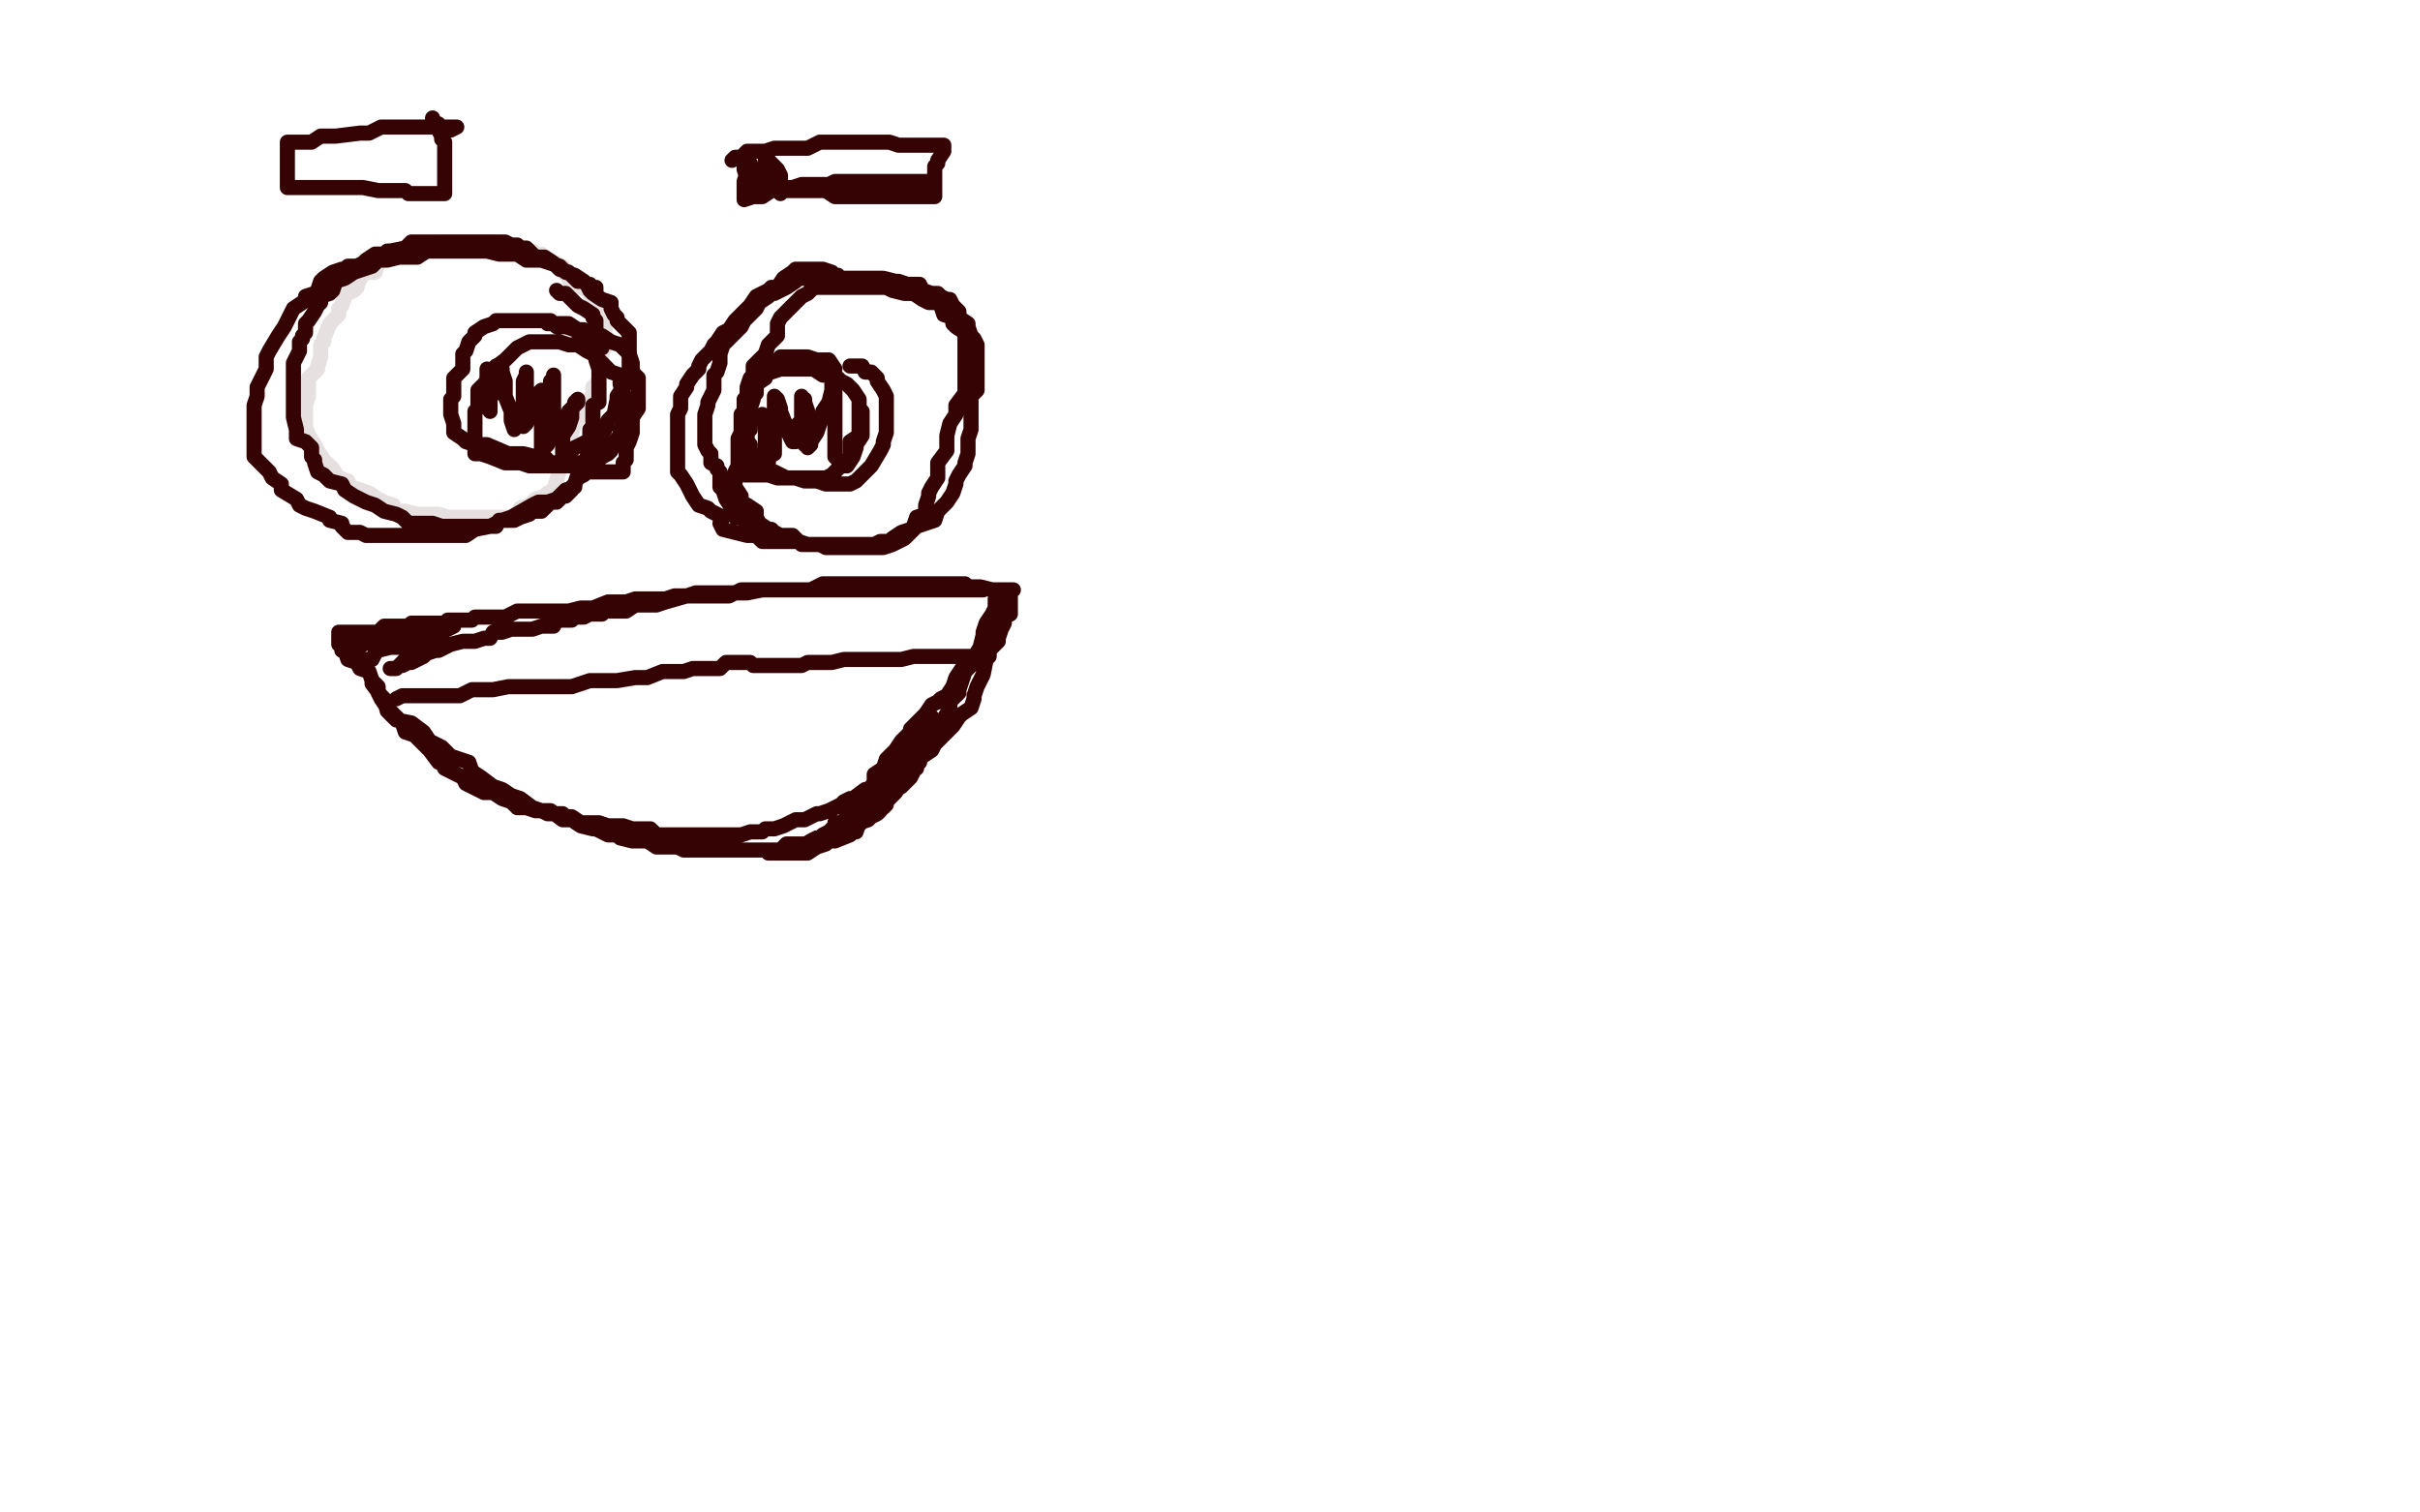
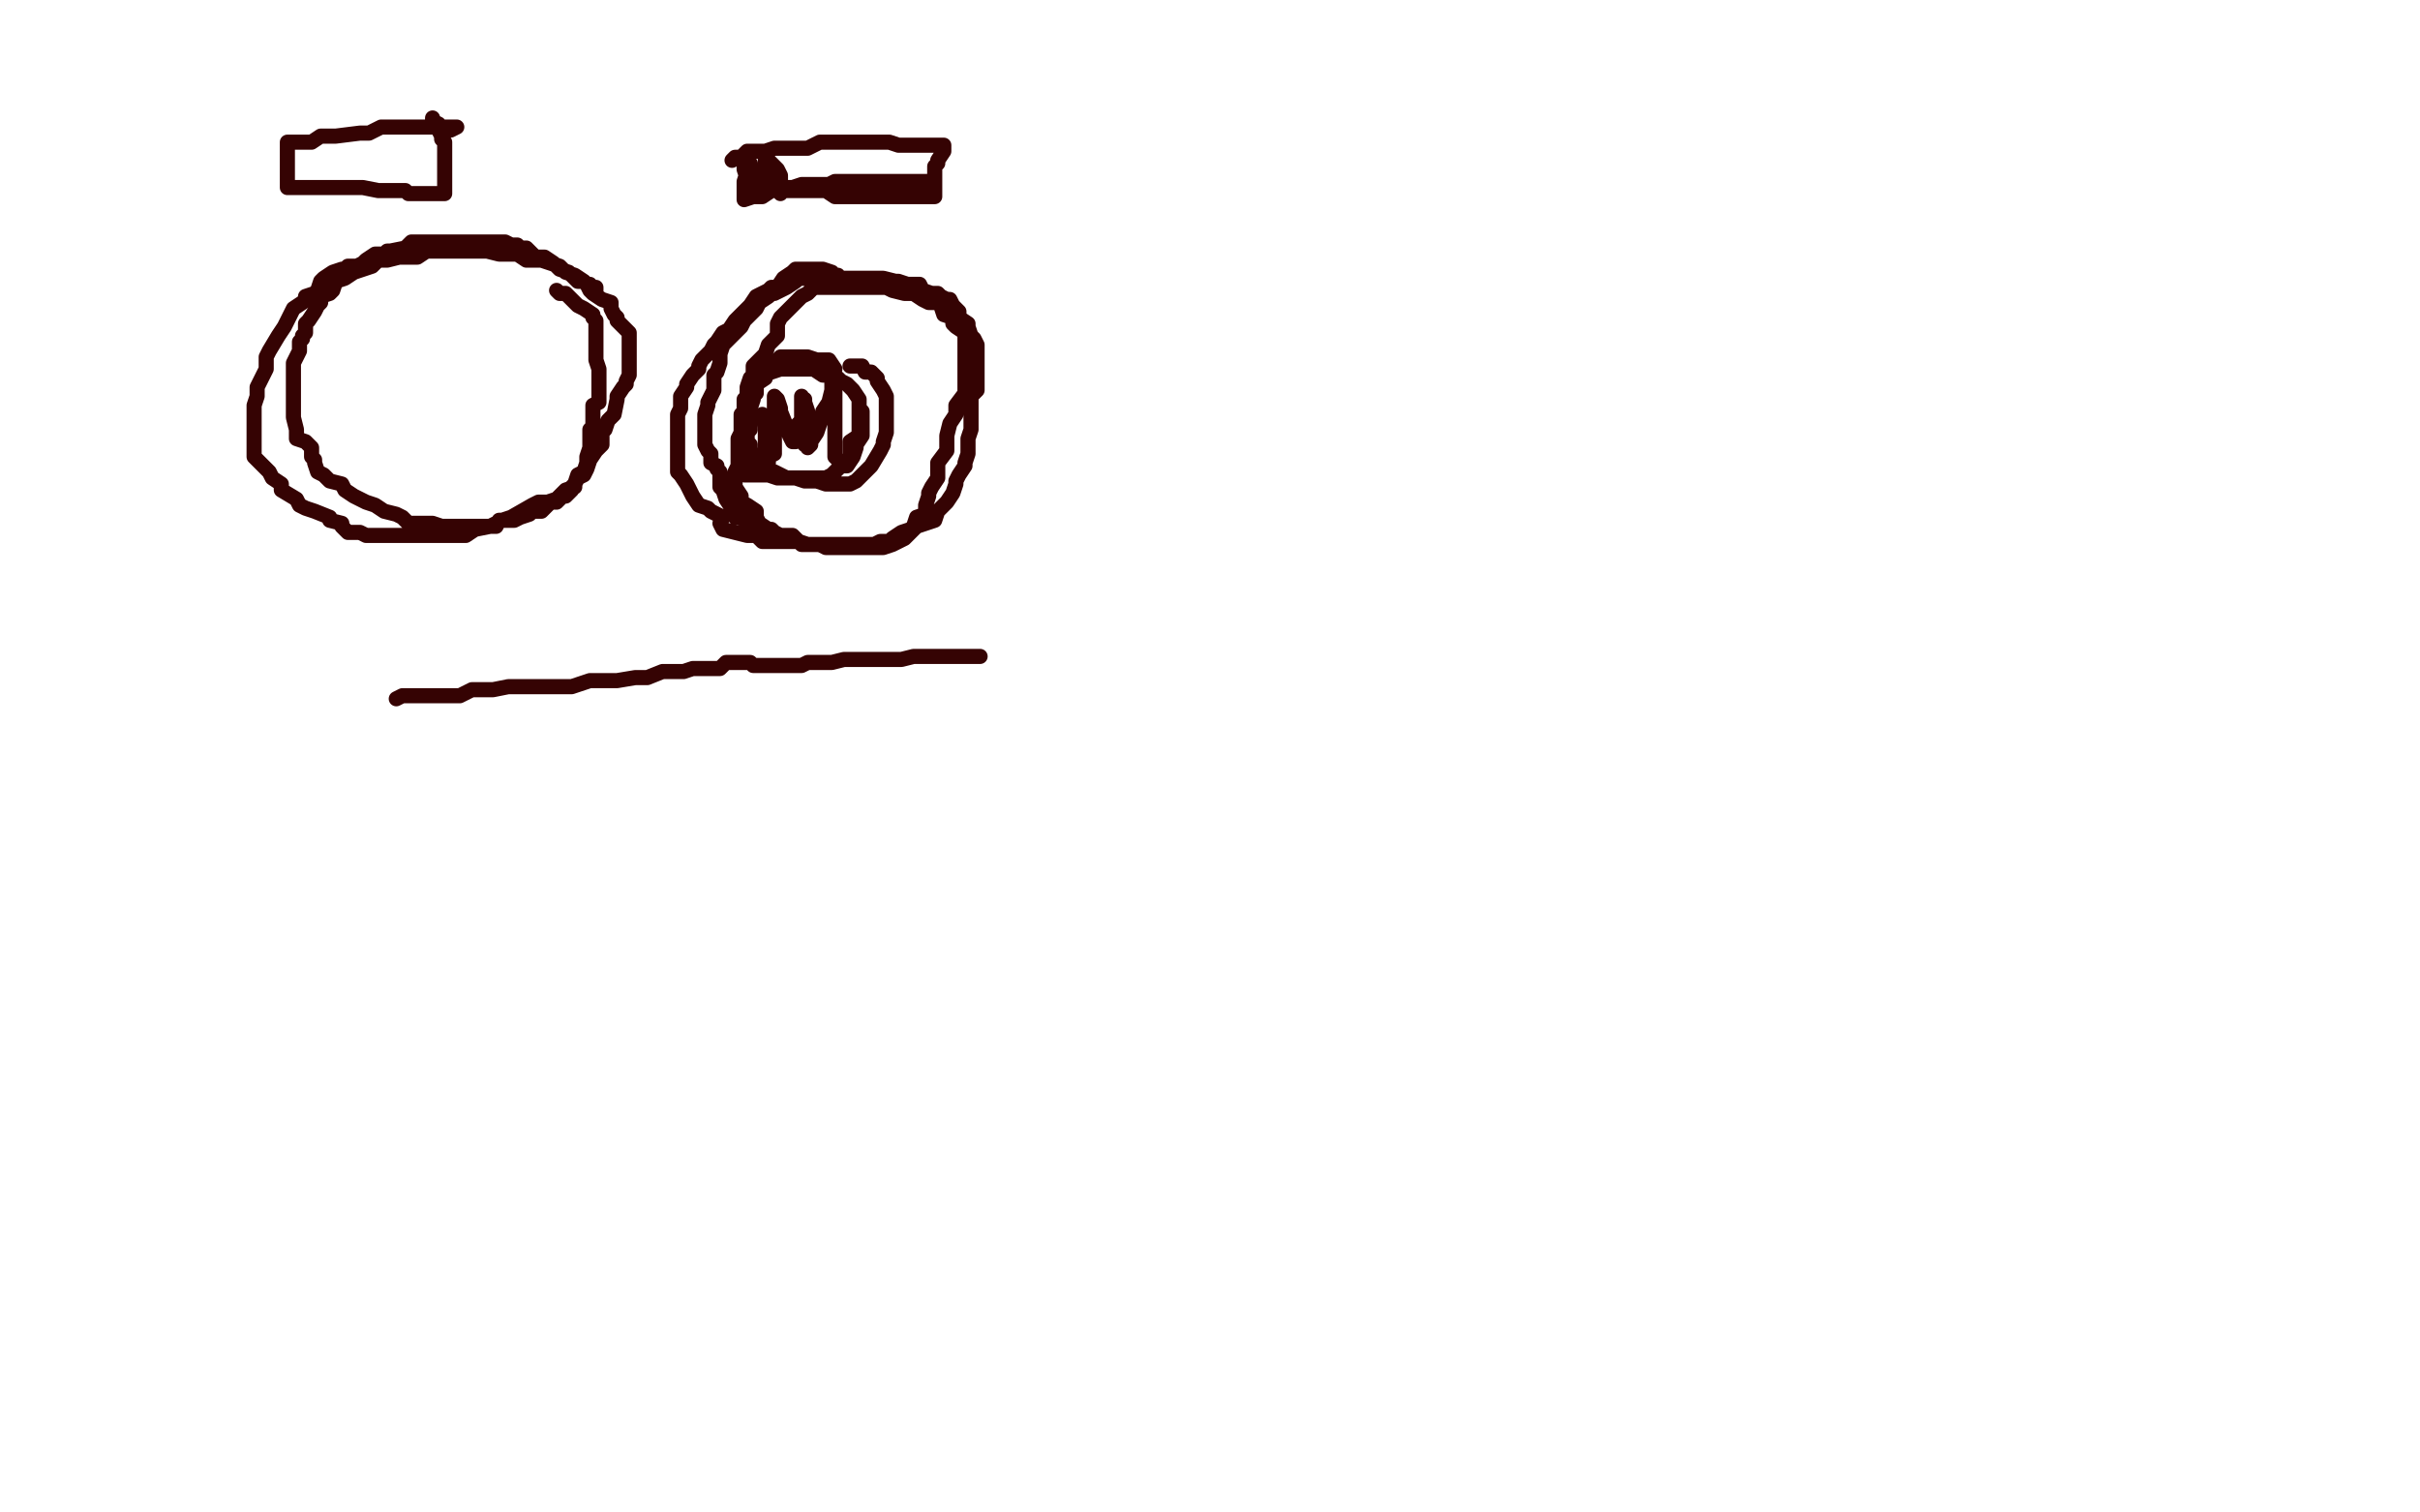
<svg xmlns="http://www.w3.org/2000/svg" width="800" height="500" version="1.1" style="stroke-antialiasing: false">
  <desc>This SVG has been created on https://colorillo.com/</desc>
  <rect x="0" y="0" width="800" height="500" style="fill: rgb(255,255,255); stroke-width:0" />
-   <polyline points="189,97 189,96 189,96 189,95 189,95 188,92 188,92 188,91 188,91 186,90 186,90 186,88 186,88 185,88 185,88 184,87 184,87 183,87 183,87 180,85 180,85 179,84 177,84 176,83 174,83 172,82 169,82 167,82 165,82 163,80 160,80 159,80 157,80 152,80 151,80 149,80 146,80 143,81 141,81 139,81 137,82 136,82 135,82 132,83 129,85 126,86 125,87 124,90 121,90 120,91 119,92 118,95 117,96 115,97 114,98 113,101 112,102 112,104 109,107 107,112 107,113 106,114 106,118 105,121 105,122 102,125 102,127 102,131 101,134 101,136 101,137 101,140 101,141 102,144 104,147 105,149 107,152 110,155 112,158 115,159 116,161 119,162 122,163 125,165 127,166 130,167 131,169 134,169 138,170 141,170 145,170 148,171 149,171 152,171 156,171 157,171 160,171 162,171 165,171 168,171 170,171 172,168 175,167 177,165 180,164 181,163 183,162 184,159 185,155 187,151 187,150 187,147 188,146 188,144 189,143 190,140 192,137 194,134 194,133 196,131 196,128 197,127 198,126 198,123 199,122 199,121 199,118 199,116 200,115 200,113 200,112 200,110 200,107 200,106 198,102 196,100 195,97 194,96 191,94 190,92 187,89 186,89 183,87 182,86 181,86 180,86 179,86" style="fill: none; stroke: #e7e0e0; stroke-width: 5; stroke-linejoin: round; stroke-linecap: round; stroke-antialiasing: false; stroke-antialias: 0; opacity: 1.0" />
  <polyline points="197,97 197,95 197,95 195,95 195,95 195,94 195,94 194,94 194,94 193,93 193,93 191,93 191,93 190,92 190,92 188,90 188,90 185,89 185,89 184,88 184,88 183,87 180,85 177,85 174,82 173,82 172,82 171,81 170,81 169,81 167,80 165,80 162,80 161,80 160,80 159,80 158,80 155,80 153,80 151,80 150,80 148,80 145,80 143,80 140,80 136,80 134,82 129,83 128,83 127,84 124,84 121,86 120,87 118,88 115,88 114,89 113,89 110,90 107,92 106,93 105,96 104,97 101,98 101,99 100,100 97,102 96,104 95,106 94,108 92,111 89,116 88,118 88,120 88,122 85,128 85,130 85,131 84,134 84,137 84,139 84,142 84,144 84,146 84,148 84,151 85,152 88,155 89,156 90,158 93,160 93,162 98,165 99,167 101,168 104,169 109,171 109,172 113,173 113,174 115,176 116,176 117,176 119,176 121,177 122,177 126,177 129,177 132,177 136,177 140,177 145,177 147,177 152,177 154,177 157,175 162,174 166,172 169,171 176,167 178,166 181,166 184,165 185,164 187,162 190,161 190,160 191,158 193,157 194,155 195,152 197,149 198,148 199,147 199,146 199,143 200,142 201,139 203,137 204,132 204,131 206,128 207,127 207,126 208,124 208,121 208,120 208,117 208,116 208,114 208,111 208,110 205,107 204,106 204,105 203,104 202,102 202,101 202,100 199,99 196,97 195,96 194,94 193,93 190,91 187,90 185,88 182,87 179,86 176,86 174,86 171,84 168,84 166,84 165,84 161,83 158,83 155,83 153,83 148,83 147,83 143,83 141,83 138,85 135,85 132,85 128,86 125,86 123,88 120,89 117,90 114,92 111,93 110,96 109,97 106,98 106,100 105,101 104,103 102,106 101,107 101,110 100,111 100,112 99,113 99,116 97,120 97,121 97,124 97,127 97,129 97,130 97,134 97,135 97,138 98,142 98,145 101,146 102,147 103,148 103,150 103,151 104,152 104,153 105,156 107,157 108,158 109,159 113,160 114,162 117,164 121,166 124,167 127,169 131,170 133,171 135,173 138,173 140,173 143,173 146,174 147,174 148,174 151,174 153,174 156,174 158,174 161,174 164,174 165,172 167,172 169,172 170,172 172,171 175,170 176,169 179,169 182,166 184,166 186,164 187,164 188,163 189,162 189,161 190,160 191,157 193,156 194,153 194,151 195,148 195,147 195,144 195,142 196,141 196,139 196,137 196,134 198,133 198,132 198,131 198,128 198,127 198,125 198,122 197,119 197,118 197,116 197,113 197,112 197,109 197,108 197,107 197,106 196,105 196,104 193,102 191,101 188,98 187,97 185,97 184,96" style="fill: none; stroke: #350303; stroke-width: 5; stroke-linejoin: round; stroke-linecap: round; stroke-antialiasing: false; stroke-antialias: 0; opacity: 1.0" />
  <polyline points="277,91 275,91 275,91 275,90 275,90 272,89 272,89 268,89 268,89 265,89 265,89 264,89 263,89 262,90 259,92 257,95 255,95 254,96 252,97 250,98 248,101 247,102 246,103 243,106 241,109 239,110 237,113 236,114 235,116 232,119 231,121 231,122 229,124 227,127 227,128 225,131 225,134 225,135 224,137 224,140 224,143 224,145 224,148 224,149 224,151 224,153 224,155 224,156 225,157 227,160 229,164 231,167 234,168 235,169 239,171 238,173 239,175 243,176 247,177 250,177 252,179 257,179 259,179 264,179 267,180 269,180 275,180 278,180 282,180 284,180 286,180 289,180 291,179 294,179 295,178 298,176 301,175 302,174 303,171 306,170 306,167 307,164 307,163 308,161 310,158 310,153 313,149 313,144 314,140 316,137 316,134 319,130 319,127 319,125 319,122 319,119 319,117 319,114 319,112 319,110 316,108 315,107 315,105 312,104 311,101 310,100 307,100 305,99 302,97 299,97 295,96 293,95 291,95 290,95 287,95 286,95 284,95 279,95 278,95 274,95 273,95 271,95 269,95 268,96 267,97 265,98 263,100 262,101 260,103 258,105 257,107 257,108 257,111 254,114 253,117 252,118 250,120 249,121 249,124 248,125 247,128 247,130 247,135 245,137 245,140 245,143 244,145 244,148 244,151 244,152 244,154 243,156 243,158 243,161 245,164 245,165 245,166 247,167 250,169 250,170 250,171 251,173 254,175 255,175 256,176 258,177 262,177 263,178 265,180 270,180 271,180 273,181 276,181 277,181 281,181 286,181 287,181 289,181 292,181 295,180 297,179 299,178 300,177 302,175 303,174 306,173 309,172 310,169 313,166 315,163 316,160 316,159 317,157 319,154 319,153 320,150 320,147 320,145 321,142 321,141 321,138 321,134 321,131 323,129 323,127 323,125 323,122 323,120 323,117 323,114 322,112 321,111 320,108 320,107 317,105 317,103 316,102 315,101 314,99 313,99 311,98 310,97 308,97 305,96 304,94 300,94 297,93 296,93 292,92 289,92 288,92 281,92 279,92 278,92 274,92 269,92 266,92 265,92 264,92 263,93 260,95 258,96 256,97 255,97 254,98 251,100 250,102 247,105 246,106 245,108 244,109 242,111 239,114 238,117 238,120 237,123 236,124 236,126 236,129 234,133 234,134 233,137 233,138 233,141 233,143 233,144 233,146 233,147 234,149 235,150 235,153 237,154 237,155 238,156 238,158 238,159 238,161 239,162 240,165 242,168 243,171 244,171 247,172 248,175 249,176 250,177 252,178" style="fill: none; stroke: #350303; stroke-width: 5; stroke-linejoin: round; stroke-linecap: round; stroke-antialiasing: false; stroke-antialias: 0; opacity: 1.0" />
  <polyline points="276,122 274,119 274,119 273,119 273,119 272,119 272,119 270,119 270,119 267,118 267,118 266,118 266,118 263,118 263,118 262,118 262,118 261,118 261,118 258,118 255,121 254,122 253,123 253,125 250,127 250,130 249,131 249,132 248,135 248,137 248,138 248,140 248,141 248,142 247,143 247,146 246,147 246,149 246,152 246,153 246,154 246,157 248,157 251,157 254,157 257,158 259,158 260,158 263,158 265,158 268,158 271,158 273,158 275,157 277,155 278,154 281,151 281,150 281,149 281,148 281,147 281,146 284,144 284,143 284,141 284,140 284,138 284,136 284,132 282,129 280,127 278,126 277,125 274,124 272,124 269,122 268,122 266,122 265,122 261,122 259,122 258,122 255,123 252,124 251,125 250,126 249,129 247,130 247,131 246,132 246,134 246,136 246,139 246,140 246,141 246,142 246,145 248,147 248,149 249,150 250,151 250,153 253,155 256,156 260,158 263,158 266,159 270,159 273,160 275,160 277,160 278,160 279,160 281,160 283,159 284,158 285,157 288,154 291,149 292,147 292,146 293,143 293,140 293,138 293,137 293,133 293,131 292,129 290,126 290,125 289,124 288,123 287,123 286,123 285,121 283,121 281,121" style="fill: none; stroke: #350303; stroke-width: 5; stroke-linejoin: round; stroke-linecap: round; stroke-antialiasing: false; stroke-antialias: 0; opacity: 1.0" />
-   <polyline points="199,115 196,113 196,113 195,112 195,112 193,111 193,111 190,109 190,109 187,108 187,108 184,108 184,108 183,107 183,107 182,106 182,106 181,106 181,106 178,106 178,106 174,106 174,106 171,106 169,106 166,106 165,106 164,106 163,107 160,108 157,110 157,111 156,112 155,113 154,116 153,117 153,119 153,122 150,125 150,126 150,128 150,131 149,132 149,133 149,136 149,137 150,140 150,141 150,143 153,145 154,146 157,147 161,147 168,150 173,150 177,151 180,151 182,153 187,153 189,153 191,153 192,153 193,153 194,153 197,153 199,151 201,150 202,149 203,146 204,145 205,144 205,142 207,139 207,136 207,132 206,130 205,127 205,124 202,123 199,120 196,117 194,116 191,114 188,114 185,113 183,113 178,113 177,113 176,113 175,113 171,115 170,116 168,118 167,119 163,122 162,125 159,128 158,129 158,130 158,133 158,135 157,136 157,139 157,141 157,144 157,145 157,146 157,148 157,150 159,150 162,151 167,153 169,153 172,153 175,154 179,154 183,154 188,154 192,154 195,156 199,156 202,156 203,156 206,156 206,153 207,152 207,150 207,148 208,146 209,143 209,141 209,138 211,135 211,132 211,128 211,125 209,123 209,120 208,117 205,114 202,113 199,111 196,110 193,109 191,109 188,107 187,107 184,107 182,107 181,107" style="fill: none; stroke: #350303; stroke-width: 5; stroke-linejoin: round; stroke-linecap: round; stroke-antialiasing: false; stroke-antialias: 0; opacity: 1.0" />
-   <polyline points="325,195 324,195 324,195 323,195 323,195 319,195 319,195 318,195 318,195 316,195 316,195 311,195 311,195 308,195 308,195 306,195 306,195 301,195 301,195 297,195 297,195 293,195 288,195 284,195 279,195 275,195 269,195 265,195 258,195 256,195 250,195 245,195 241,197 235,197 233,197 228,197 225,197 223,197 220,198 217,198 215,198 214,198 210,198 207,199 206,199 203,199 201,199 196,201 195,201 192,201 188,202 185,202 184,202 180,202 178,202 175,202 174,202 171,202 167,204 166,204 164,204 162,204 157,204 156,205 153,205 151,205 148,205 147,206 144,206 143,206 141,206 136,206 135,207 131,207 130,207 127,207 125,209 122,209 121,209 118,209 117,209 115,209 112,209 112,211 112,213 114,215 115,218 118,219 119,221 122,222 123,225 123,226 126,230 127,231 128,235 131,238 136,239 140,242 142,245 146,247 149,250 152,251 155,252 156,255 159,257 163,260 166,261 169,263 172,264 176,267 179,268 182,268 186,271 189,271 192,273 196,274 197,274 201,276 204,276 205,277 209,278 214,278 217,280 218,280 222,280 224,280 226,281 229,281 231,281 234,281 237,281 239,281 242,281 243,281 247,281 248,281 251,281 255,281 258,281 260,279 263,279 267,279 272,278 276,278 281,276 282,275 283,275 284,272 287,271 288,270 290,269 291,268 293,265 296,262 298,259 299,258 301,255 303,254 303,252 304,251 306,249 308,248 309,246 312,243 313,242 315,240 317,237 318,236 321,234 322,231 322,230 323,227 325,223 326,218 327,217 327,215 329,213 330,212 330,211 331,208 332,206 332,204 334,203 334,202 334,201 334,200 334,197 334,196 334,195 332,195 330,195 328,195 324,194 320,194 319,193 315,193 311,193 308,193 304,193 299,193 291,193 285,193 279,193 272,193 268,195 260,195 259,195 252,195 247,196 244,196 240,196 234,196 230,196 227,197 220,199 217,200 214,200 210,200 207,202 204,202 200,202 199,203 196,203 195,203 193,204 190,204 189,205 186,205 184,205 183,207 179,207 176,208 173,208 169,208 166,209 163,209 162,211 160,211 157,212 154,212 153,212 149,213 145,215 144,215 141,216 140,217 136,219 135,219 133,220 132,220 131,221 129,221 131,221 133,219 135,217 136,216 138,214 140,213 144,212 145,211 146,211 146,210 144,210 141,210 138,210 136,210 135,210 132,210 129,210 127,210 125,210 121,211 119,211 118,213 117,213 115,214 114,215 113,215 117,215 120,213 123,212 126,210 130,210 133,209 135,209 138,209 139,209 140,208 142,208 144,208 145,208 148,208 150,207 149,207 146,207 143,208 141,210 136,210 135,212 132,214 129,214 125,215 124,216 123,218 121,218 121,219 121,221 122,222 123,225 124,226 125,227 125,229 126,231 128,234 131,237 132,238 133,239 134,242 137,243 140,246 141,247 142,248 145,252 146,252 147,254 149,255 153,257 154,259 158,261 160,262 163,262 166,264 169,265 171,267 174,267 177,268 179,268 181,269 183,269 186,269 187,270 189,270 192,272 193,272 196,272 198,272 201,273 204,273 205,273 206,273 209,274 211,274 212,274 214,274 215,274 217,276 219,276 220,276 221,276 223,276 224,276 226,276 230,276 231,276 233,276 234,276 236,276 238,276 239,276 242,276 243,276 245,276 248,275 249,275 250,275 252,275 253,274 255,274 256,274 259,273 263,271 266,271 270,269 271,269 274,268 278,266 279,265 281,264 282,264 286,261 287,261 288,260 289,259 289,257 289,256 292,254 293,251 294,250 295,249 296,248 298,245 301,242 301,241 302,240 303,239 306,236 308,233 310,232 311,231 313,230 315,227 316,224 318,221 319,220 321,218 323,216 324,215 325,214 327,213 329,212 330,209 330,206 331,205 332,204 332,203 333,202 333,201 333,200 333,198 333,197 333,196 335,195 334,195 333,195 331,195 329,198 329,201 328,203 326,206 325,209 325,210 324,214 321,219 321,220 319,222 318,225 317,228 317,229 314,232 314,234 313,237 311,240 310,241 309,244 309,246 308,248 305,250 302,253 301,254 300,255 299,257 297,258 296,259 295,260 292,261 288,264 287,266 286,267 283,268 280,269 279,272 276,272 276,273 274,275 272,276 271,277 270,277 268,278 265,280 264,281 262,281 261,282 259,282 258,282 256,282 255,282 254,282 258,282 263,282 267,282 270,280 273,279 275,277 278,276 281,275 286,271 287,270 288,269 289,268 292,267 293,266 293,264 295,262 298,260 299,259 301,257 302,255 303,253 304,252 304,251 306,249 306,247 306,243 307,240 308,239 308,237 307,238 305,240 304,242 303,243 302,245 299,247 299,249 296,252 295,253 292,256 292,257 292,258 294,258 301,251 304,248 306,243 309,240 311,239 313,236 314,233 314,231 315,229 315,228" style="fill: none; stroke: #350303; stroke-width: 5; stroke-linejoin: round; stroke-linecap: round; stroke-antialiasing: false; stroke-antialias: 0; opacity: 1.0" />
  <polyline points="131,231 133,230 133,230 138,230 138,230 140,230 140,230 143,230 143,230 147,230 147,230 152,230 152,230 156,228 156,228 159,228 159,228 163,228 163,228 168,227 168,227 170,227 170,227 173,227 173,227 176,227 182,227 186,227 189,227 195,225 199,225 204,225 210,224 214,224 219,222 223,222 226,222 229,221 231,221 234,221 236,221 238,221 240,219 241,219 243,219 244,219 248,219 249,220 250,220 254,220 257,220 258,220 262,220 264,220 265,220 267,219 269,219 273,219 275,219 279,218 281,218 284,218 285,218 287,218 290,218 293,218 295,218 298,218 302,217 304,217 305,217 307,217 310,217 311,217 312,217 313,217 316,217 317,217 318,217 319,217 321,217 323,217 324,217" style="fill: none; stroke: #350303; stroke-width: 5; stroke-linejoin: round; stroke-linecap: round; stroke-antialiasing: false; stroke-antialias: 0; opacity: 1.0" />
-   <polyline points="194,146 192,147 192,147 190,148 190,148 187,151 187,151 186,151 186,151 186,149 186,148 186,144 188,141 189,138 189,135 190,134 190,133 191,132 191,133 188,136 187,139 185,143 183,144 181,145 181,147 180,148 179,149 179,147 179,146 179,144 179,141 179,139 181,134 181,131 181,129 182,128 182,126 183,125 183,124 183,126 183,128 183,131 183,134 183,136 183,137 182,140 182,141 182,142 180,143 180,142 179,141 179,138 179,137 179,135 179,134 179,132 179,130 179,129 178,130 176,133 176,134 175,137 174,140 173,141 173,139 173,138 173,136 173,131 173,130 173,128 173,126 174,124 174,123 174,124 174,126 174,129 174,130 174,133 173,137 173,140 170,141 170,142 169,139 169,138 169,136 167,131 167,129 167,126 166,123 166,122 164,121 164,122 163,124 163,126 163,129 163,130 162,132 162,134 162,135 162,136 161,133 161,132 161,130 161,127 161,124 161,123 161,122 161,125 161,126" style="fill: none; stroke: #350303; stroke-width: 5; stroke-linejoin: round; stroke-linecap: round; stroke-antialiasing: false; stroke-antialias: 0; opacity: 1.0" />
  <polyline points="285,136 285,137 285,137 285,139 285,139 285,142 285,142 285,144 285,144 283,147 283,147 283,148 283,148 282,151 282,151 280,154 280,154 279,154 279,154 276,151 276,148 276,144 276,139 276,135 276,132 276,128 276,127 276,126 275,126 275,128 275,129 274,133 272,136 272,137 271,140 270,143 268,146 268,147 267,148 267,145 267,143 267,138 267,136 266,133 266,132 266,133 266,136 266,139 266,141 266,144 266,145 266,147 266,144 266,143 266,139 266,135 266,133 265,132 265,131 265,133 265,134 265,138 265,139 263,141 263,143 263,145 263,146 262,146 261,144 260,141 258,136 258,135 257,132 256,131 256,133 256,135 256,140 256,142 256,145 256,147 256,150 254,151 254,152 254,153 253,155 253,152 253,151 253,148 253,145 253,141 252,138 252,137 252,138" style="fill: none; stroke: #350303; stroke-width: 5; stroke-linejoin: round; stroke-linecap: round; stroke-antialiasing: false; stroke-antialias: 0; opacity: 1.0" />
  <polyline points="149,43 151,42 151,42 149,42 149,42 146,42 144,42 138,42 135,42 131,42 126,42 122,44 119,44 111,45 110,45 106,45 103,47 100,47 99,47 98,47 95,47 95,49 95,52 95,55 95,56 95,58 95,59 95,61 95,62 96,62 97,62 99,62 104,62 105,62 109,62 110,62 112,62 115,62 116,62 120,62 125,63 127,63 132,63 134,63 135,64 138,64 140,64 142,64 143,64 144,64 145,64 146,64 147,64 147,63 147,61 147,58 147,55 147,54 147,53 147,52 147,49 147,48 147,47 146,46 146,45 145,43 145,42 145,41 143,40 143,39" style="fill: none; stroke: #350303; stroke-width: 5; stroke-linejoin: round; stroke-linecap: round; stroke-antialiasing: false; stroke-antialias: 0; opacity: 1.0" />
  <polyline points="242,53 243,52 243,52 245,52 245,52 247,50 247,50 248,50 248,50 249,50 249,50 251,50 251,50 253,50 253,50 256,49 256,49 257,49 257,49 260,49 260,49 264,49 267,49 271,47 275,47 278,47 281,47 285,47 288,47 290,47 291,47 294,47 297,48 298,48 302,48 304,48 306,48 307,48 309,48 312,48 312,49 312,50 310,53 310,54 309,55 309,57 309,60 309,61 309,62 309,65 308,65 307,65 305,65 300,65 299,65 295,65 291,65 289,65 286,65 281,65 280,65 276,65 273,63 272,63 270,63 268,63 266,63 265,63 264,63 262,63 261,63 259,63 256,63 255,63 252,65 251,65 250,65 249,65 246,66 246,65 246,64 246,62 246,61 246,60 247,57 247,56 247,55 247,53 247,51 247,53 247,56 247,58 247,59 247,61 247,62 247,63 247,61 247,59 246,56 246,55 246,52 248,54 248,57 251,61 252,62 253,63 253,62 253,61 253,58 253,56 253,54 254,56 256,59 257,60 258,62 258,64 258,62 258,61 258,58 257,56 255,54 253,52 253,53 253,55 253,56 254,58 254,60 255,61 255,62 258,62 262,62 265,61 268,61 269,61 270,61 271,61 274,61 276,60 278,60 280,60 281,60 282,60 285,60 286,60 287,60 288,60 290,60 294,60 295,60 297,60 300,60 301,60 303,60 305,60 306,60 307,60 309,60" style="fill: none; stroke: #350303; stroke-width: 5; stroke-linejoin: round; stroke-linecap: round; stroke-antialiasing: false; stroke-antialias: 0; opacity: 1.0" />
</svg>